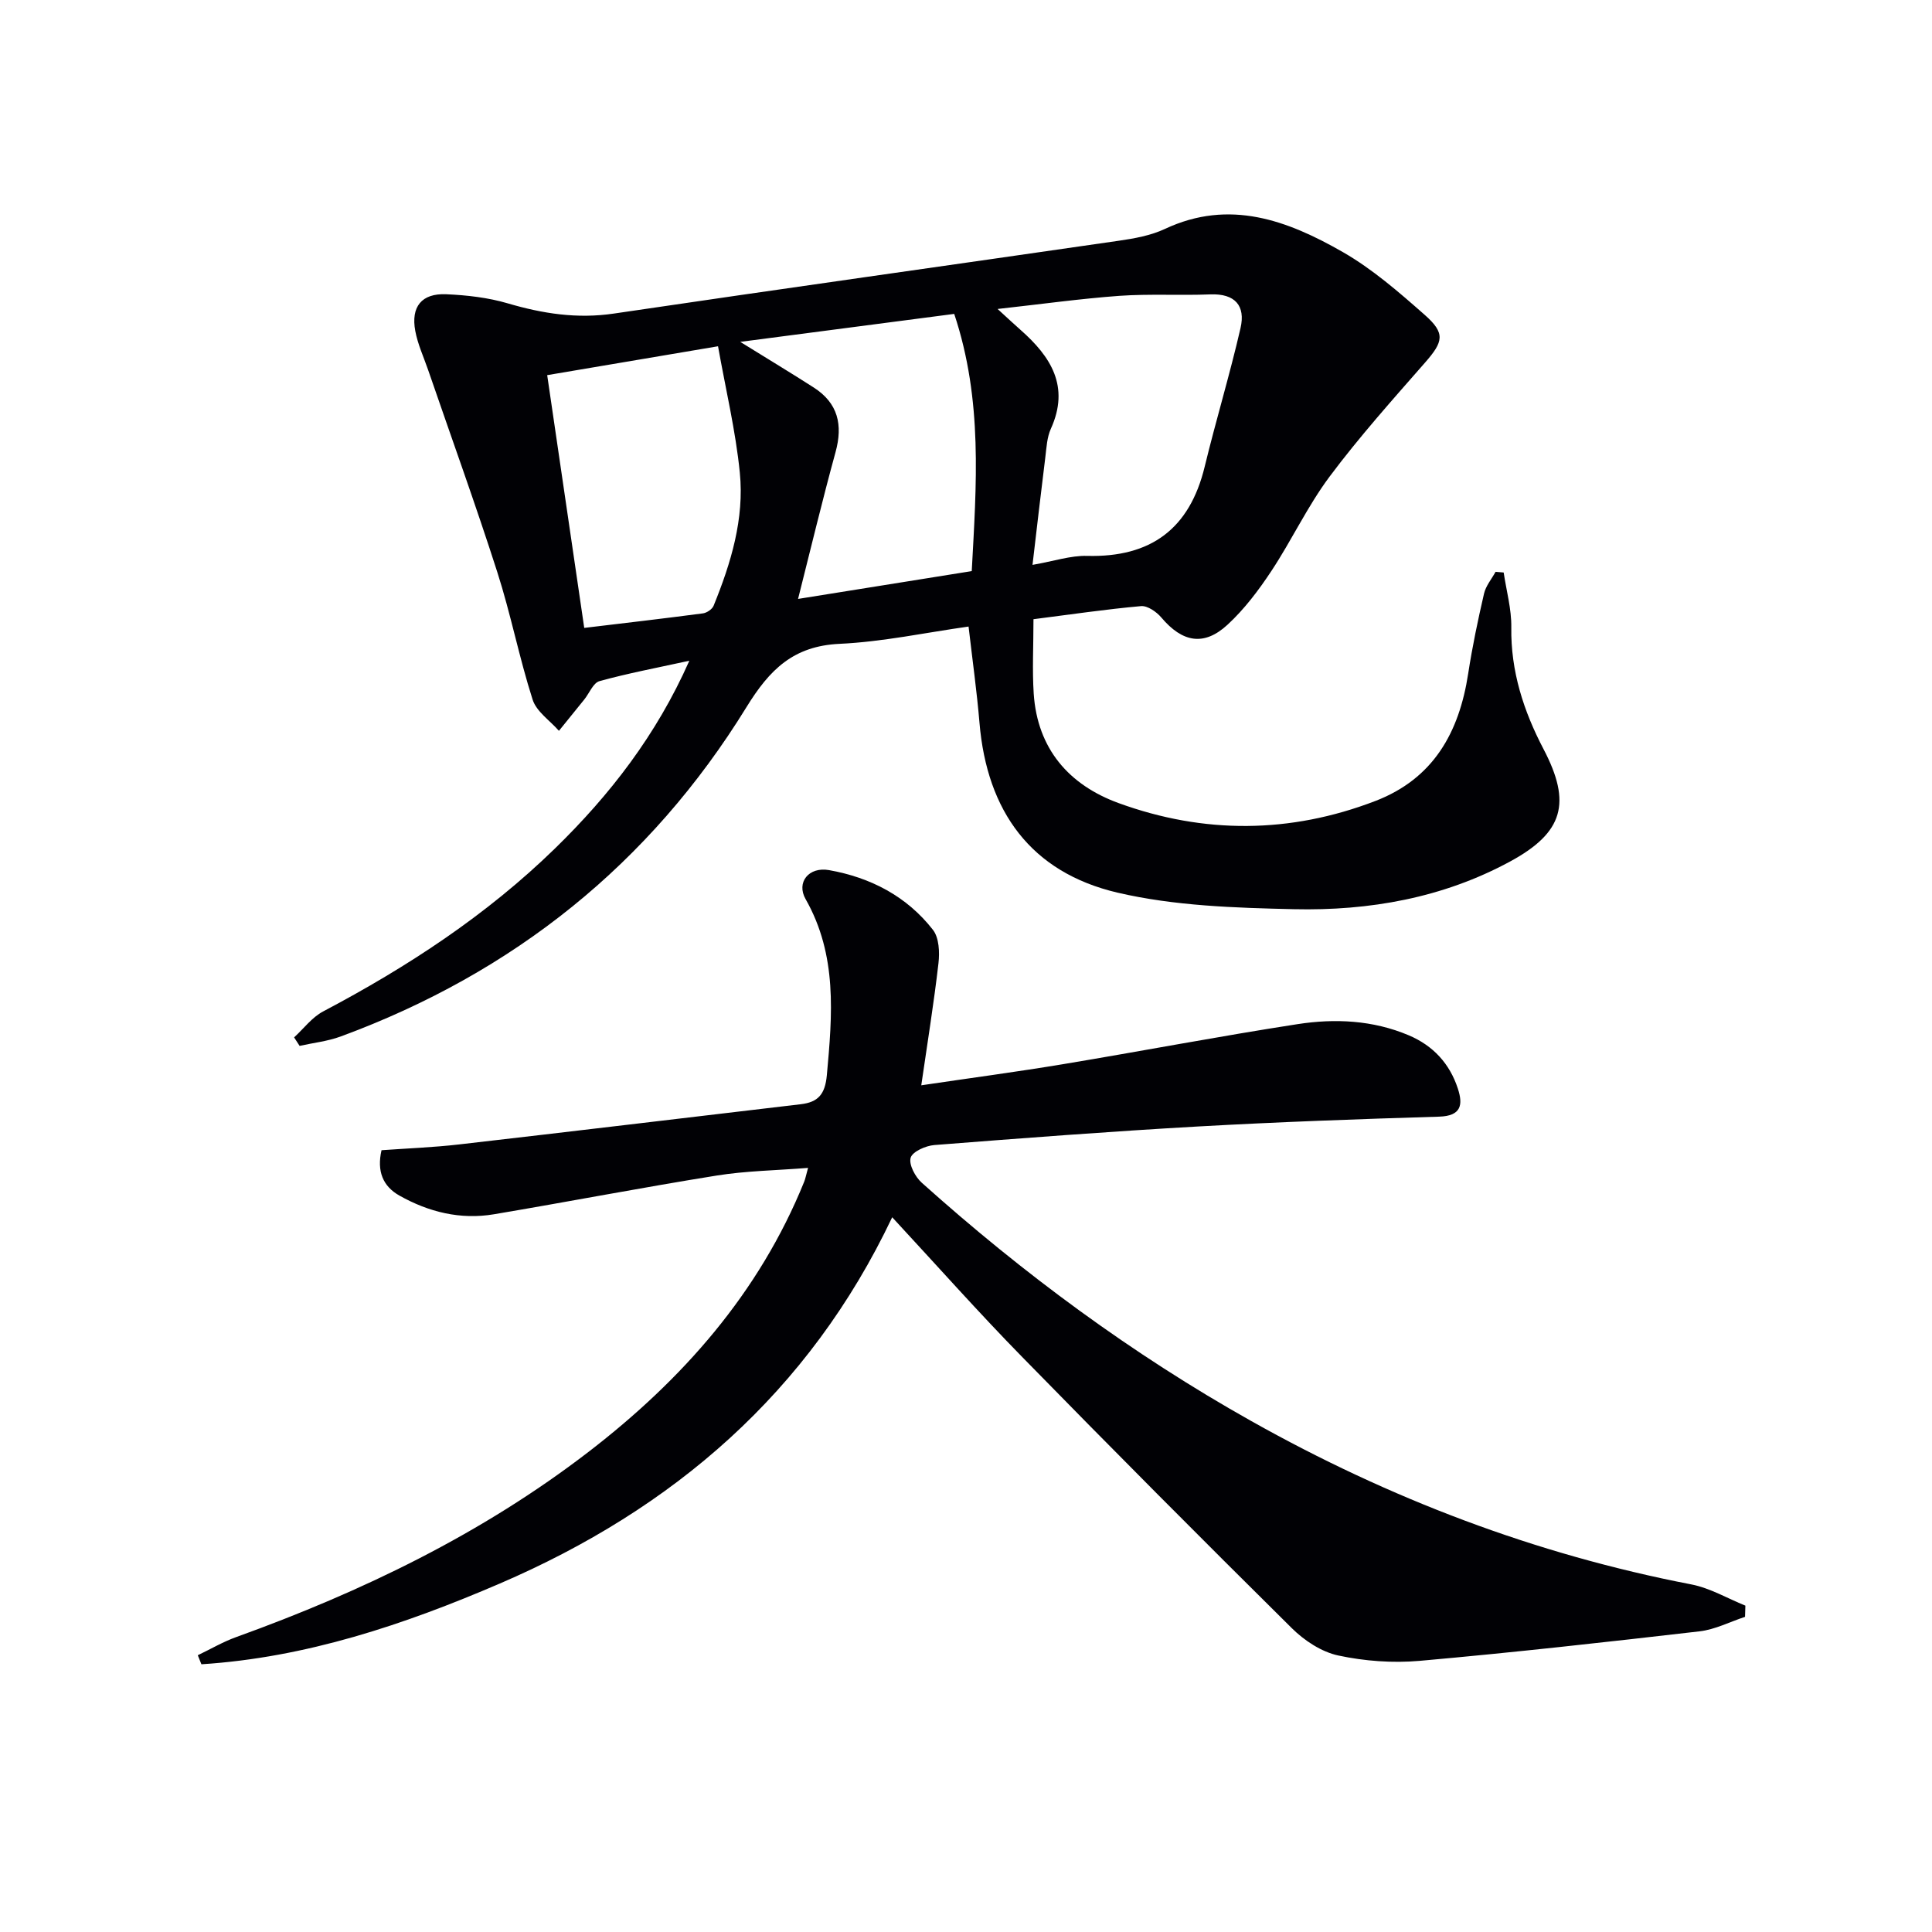
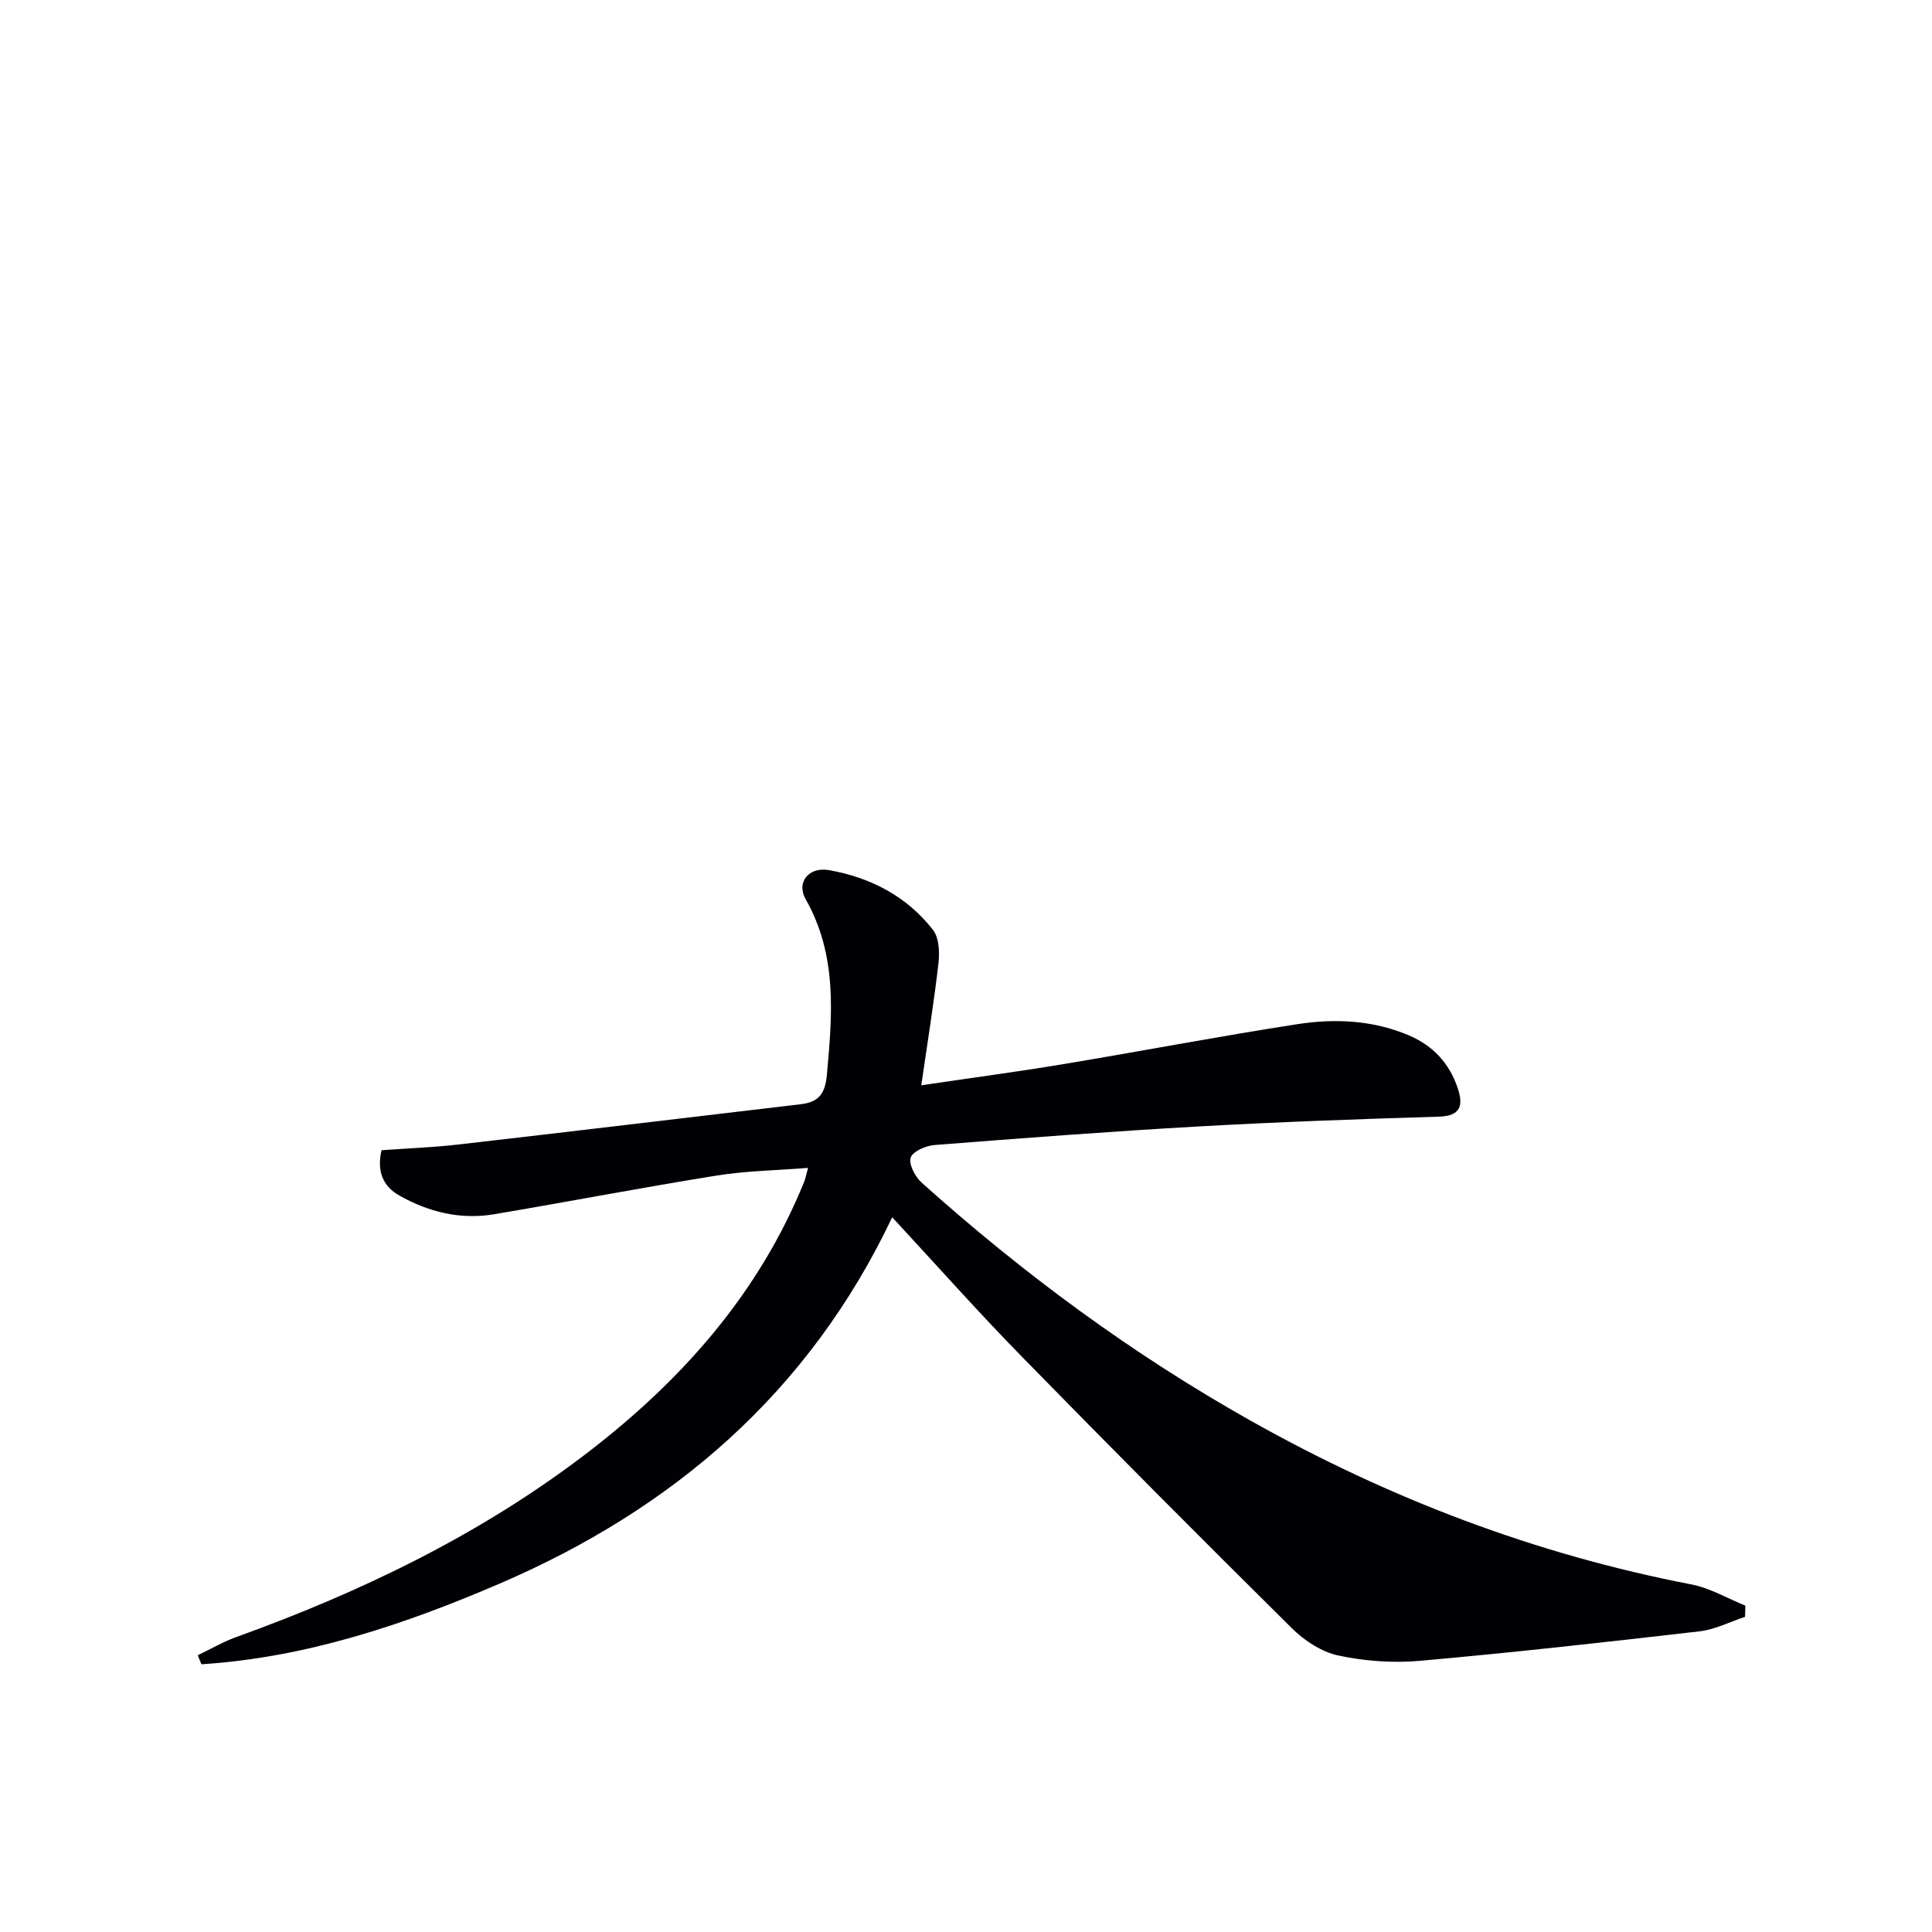
<svg xmlns="http://www.w3.org/2000/svg" enable-background="new 0 0 400 400" viewBox="0 0 400 400">
-   <path d="m213.97 128.2c0 5.53-.27 10.5.05 15.42.76 11.43 7.32 18.92 17.6 22.66 17.64 6.42 35.48 6.33 53.12-.44 12.05-4.63 17.36-14.2 19.23-26.36.85-5.56 2.01-11.09 3.28-16.57.37-1.61 1.57-3.02 2.39-4.52.56.05 1.12.09 1.68.14.56 3.78 1.63 7.56 1.58 11.33-.14 9.11 2.55 17.36 6.68 25.25 5.81 11.1 4.15 17.24-6.92 23.25-13.94 7.56-29.17 10.23-44.75 9.88-12.22-.28-24.73-.67-36.55-3.43-17.89-4.19-27.03-16.82-28.57-35.18-.54-6.43-1.44-12.84-2.26-19.91-8.81 1.24-17.73 3.16-26.73 3.58-9.54.45-14.46 5.32-19.26 13.12-19.96 32.41-48.26 55.01-84 68.17-2.71 1-5.66 1.31-8.51 1.95-.38-.59-.76-1.17-1.14-1.76 1.99-1.82 3.7-4.15 6.01-5.37 17.45-9.21 33.83-19.93 48.01-33.75 11.35-11.07 20.97-23.43 27.81-38.86-6.74 1.47-12.73 2.6-18.6 4.22-1.3.36-2.1 2.49-3.14 3.79-1.75 2.17-3.51 4.34-5.26 6.5-1.87-2.14-4.66-3.98-5.45-6.47-2.78-8.69-4.52-17.7-7.31-26.39-4.51-14.06-9.54-27.95-14.34-41.91-.92-2.66-2.13-5.27-2.64-8.01-.94-5.04 1.32-7.83 6.4-7.61 4.27.19 8.64.68 12.72 1.88 7.25 2.13 14.37 3.25 22 2.12 34.81-5.15 69.66-10.02 104.49-15.07 3.26-.47 6.67-1.08 9.61-2.46 13.37-6.27 25.39-1.75 36.82 4.8 6.12 3.51 11.61 8.29 16.94 12.99 4.35 3.83 3.86 5.57.1 9.87-6.78 7.74-13.66 15.43-19.8 23.65-4.55 6.1-7.82 13.14-12.03 19.51-2.63 3.98-5.59 7.91-9.07 11.12-4.9 4.53-9.37 3.66-13.7-1.46-1-1.19-2.88-2.5-4.23-2.38-7.27.65-14.49 1.72-22.26 2.71zm-7.43-64.23c2.3 2.1 3.5 3.23 4.74 4.32 6.29 5.54 10.26 11.72 6.29 20.48-.8 1.76-.9 3.87-1.14 5.84-.91 7.29-1.75 14.6-2.66 22.34 4.45-.77 7.89-1.95 11.29-1.86 13.2.35 21.24-5.59 24.36-18.48 2.33-9.6 5.21-19.08 7.42-28.7 1.06-4.62-1.14-7.16-6.26-6.96-6.27.25-12.58-.14-18.83.3-8.07.59-16.09 1.71-25.21 2.72zm-57.88 7.72c-12.12 2.05-23.67 4.01-35.37 5.98 2.54 17.35 5.06 34.55 7.67 52.33 8.19-.98 16.39-1.93 24.58-3.01.81-.11 1.92-.86 2.21-1.59 3.59-8.83 6.38-17.99 5.42-27.56-.87-8.69-2.93-17.25-4.51-26.15zm48.9-6.7c-14.89 1.95-29.22 3.82-44.3 5.79 5.74 3.56 10.53 6.44 15.23 9.46 5.02 3.23 6.05 7.72 4.5 13.37-2.74 9.97-5.14 20.04-7.76 30.39 11.75-1.88 23.62-3.78 35.96-5.76.95-17.83 2.34-35.34-3.63-53.25z" fill="#010105" />
  <path d="m184.72 252.02c-17.23 36.3-45.37 60.4-81.25 75.84-19.76 8.5-40.12 15.33-61.77 16.71-.25-.62-.5-1.24-.75-1.87 2.64-1.26 5.2-2.77 7.95-3.76 26.1-9.42 50.9-21.38 72.98-38.37 19.41-14.94 35.29-32.86 44.62-55.91.24-.59.35-1.24.8-2.86-6.65.53-12.87.61-18.95 1.59-15.39 2.47-30.7 5.42-46.07 8.01-6.94 1.17-13.52-.45-19.59-3.87-3.41-1.92-4.7-5.03-3.7-9.39 5.27-.38 10.7-.58 16.08-1.2 23.58-2.71 47.14-5.54 70.71-8.32 3.58-.42 5.04-2.02 5.41-6.01 1.14-12.53 2.2-24.85-4.4-36.46-1.97-3.46.65-6.75 4.86-6 8.58 1.52 16.1 5.42 21.51 12.37 1.27 1.63 1.4 4.63 1.14 6.9-.94 8.2-2.27 16.35-3.56 25.28 10.11-1.5 19.75-2.78 29.33-4.37 16.2-2.69 32.33-5.78 48.56-8.29 7.76-1.2 15.6-.84 23.04 2.31 5.05 2.14 8.47 5.86 10.16 11.02 1.09 3.33.75 5.68-3.87 5.82-16.62.5-33.24 1.1-49.83 2.03-18.25 1.03-36.47 2.42-54.69 3.85-1.78.14-4.52 1.35-4.9 2.63-.41 1.41.95 3.96 2.3 5.17 21 18.83 43.58 35.5 68.2 49.33 28.6 16.07 58.87 27.61 91.15 33.84 3.86.75 7.46 2.89 11.17 4.39-.02.77-.04 1.55-.07 2.32-3.13 1.03-6.2 2.63-9.41 3-19.29 2.23-38.6 4.39-57.95 6.11-5.57.49-11.41.06-16.87-1.11-3.48-.75-7.03-3.1-9.62-5.67-18.69-18.5-37.25-37.15-55.64-55.96-9.08-9.26-17.69-18.96-27.08-29.1z" fill="#010105" />
</svg>